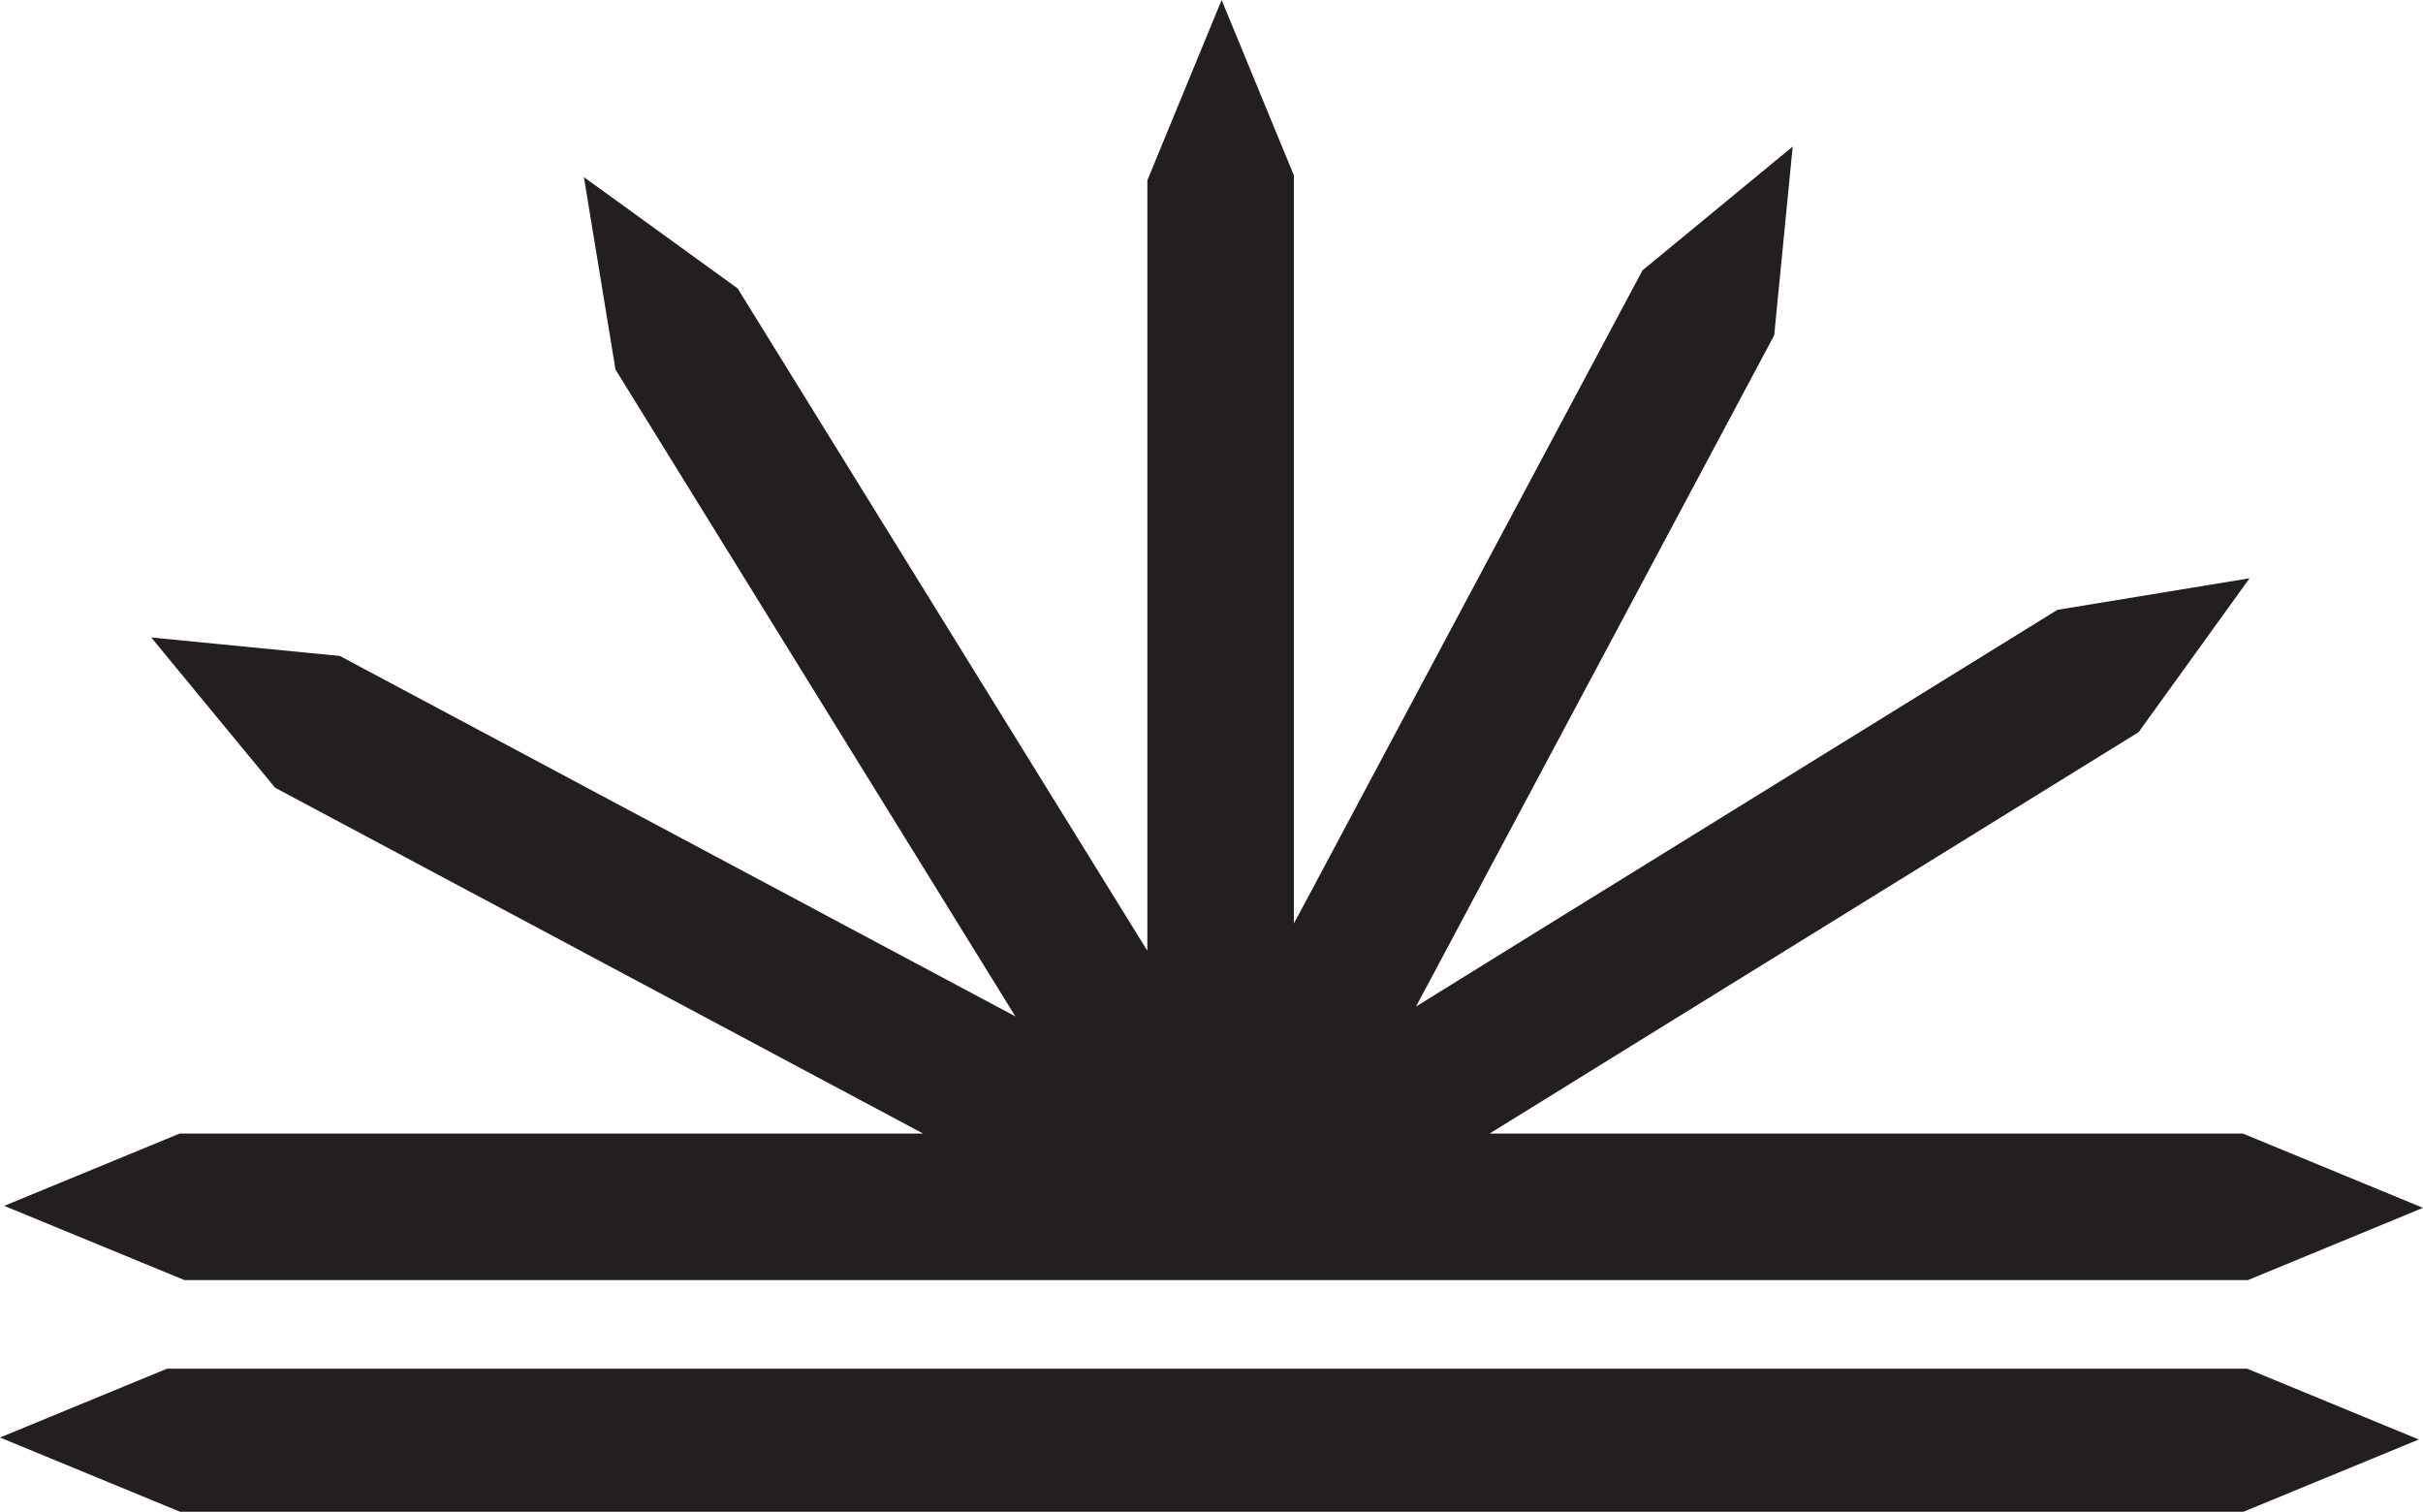
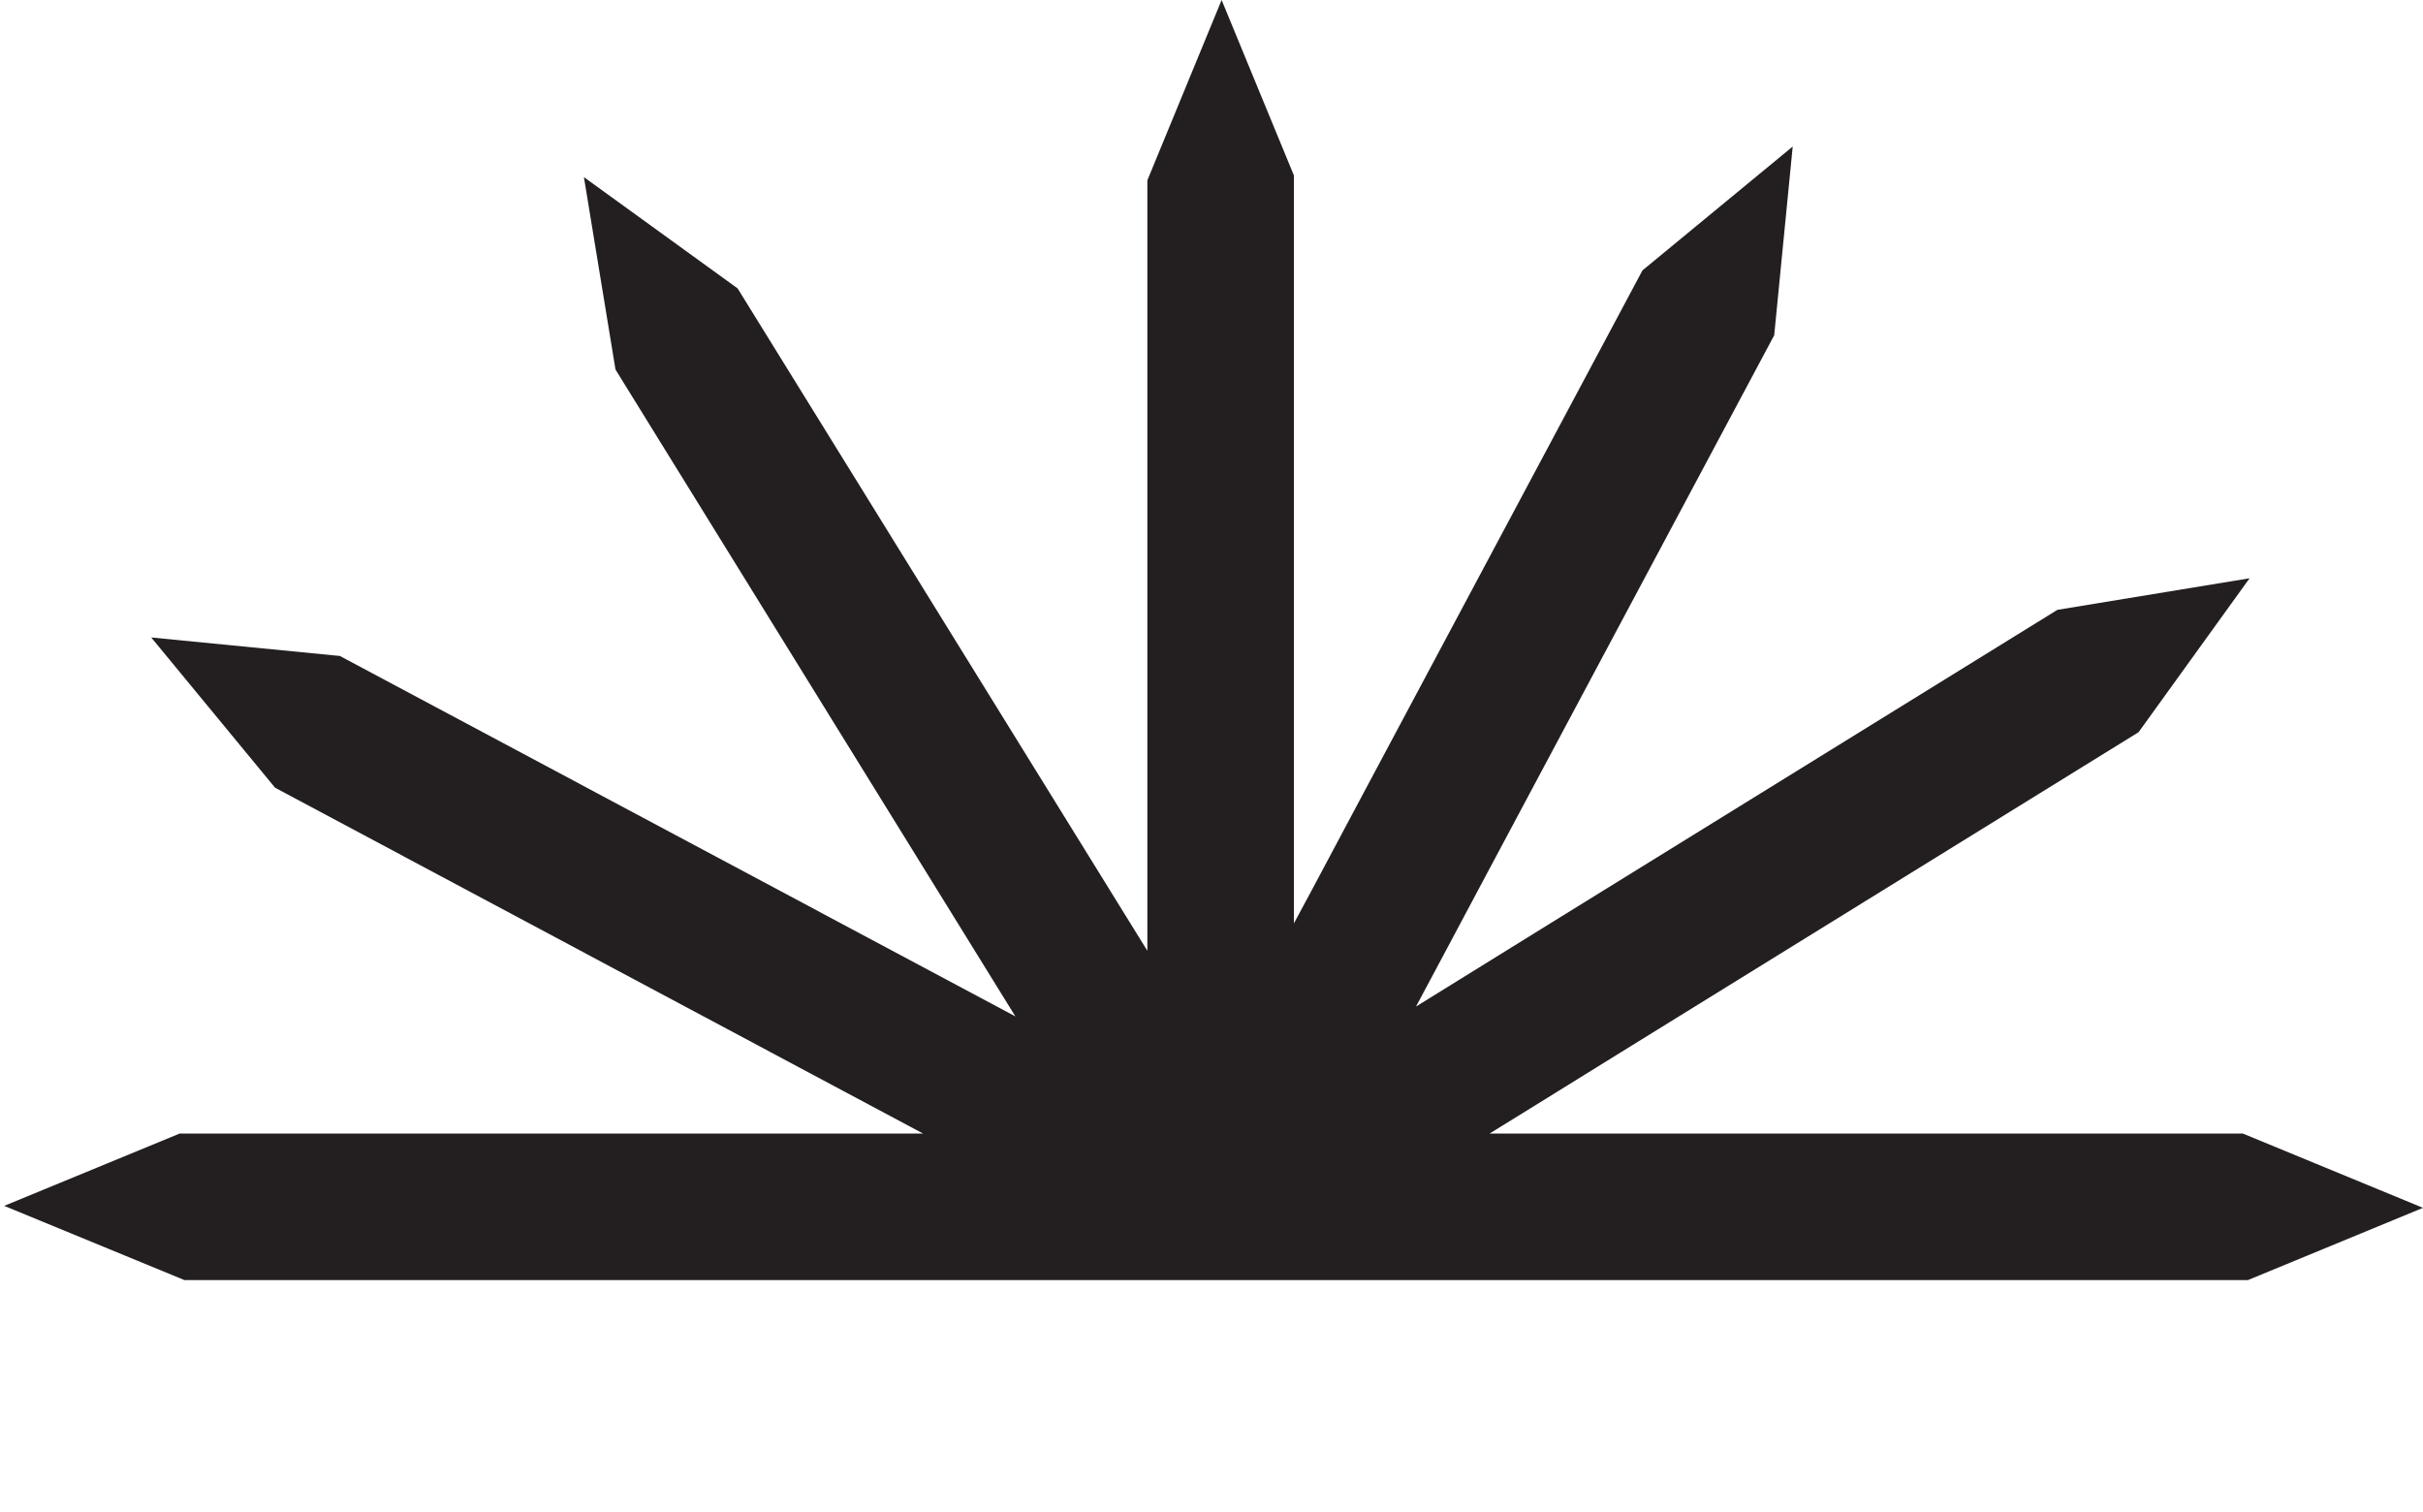
<svg xmlns="http://www.w3.org/2000/svg" id="Layer_2" data-name="Layer 2" viewBox="0 0 98.22 61.28">
  <defs>
    <style> .cls-1 { fill: #231f20; } </style>
  </defs>
  <g id="Layer_1-2" data-name="Layer 1">
    <g>
      <polygon class="cls-1" points="91.12 51.89 98.22 48.96 90.92 45.95 66.9 45.95 62.42 45.95 60.38 45.95 62.29 44.77 66.1 42.41 86.69 29.68 91.19 23.44 83.4 24.72 62.97 37.35 59.16 39.71 57.4 40.8 58.41 38.91 60.52 34.95 71.92 13.59 72.67 5.94 66.58 10.96 55.27 32.15 53.16 36.11 52.45 37.43 52.45 35.8 52.45 31.32 52.45 7.11 49.52 0 46.51 7.31 46.51 31.32 46.51 35.8 46.51 38.54 29.9 11.69 23.67 7.18 24.95 14.98 41.16 41.2 13.78 26.59 6.13 25.84 11.15 31.93 37.42 45.95 7.28 45.95 .17 48.88 7.48 51.89 91.12 51.89" />
-       <polygon class="cls-1" points="91.09 55.48 6.77 55.48 0 58.27 7.3 61.28 90.94 61.28 98.05 58.35 91.09 55.48" />
    </g>
  </g>
</svg>